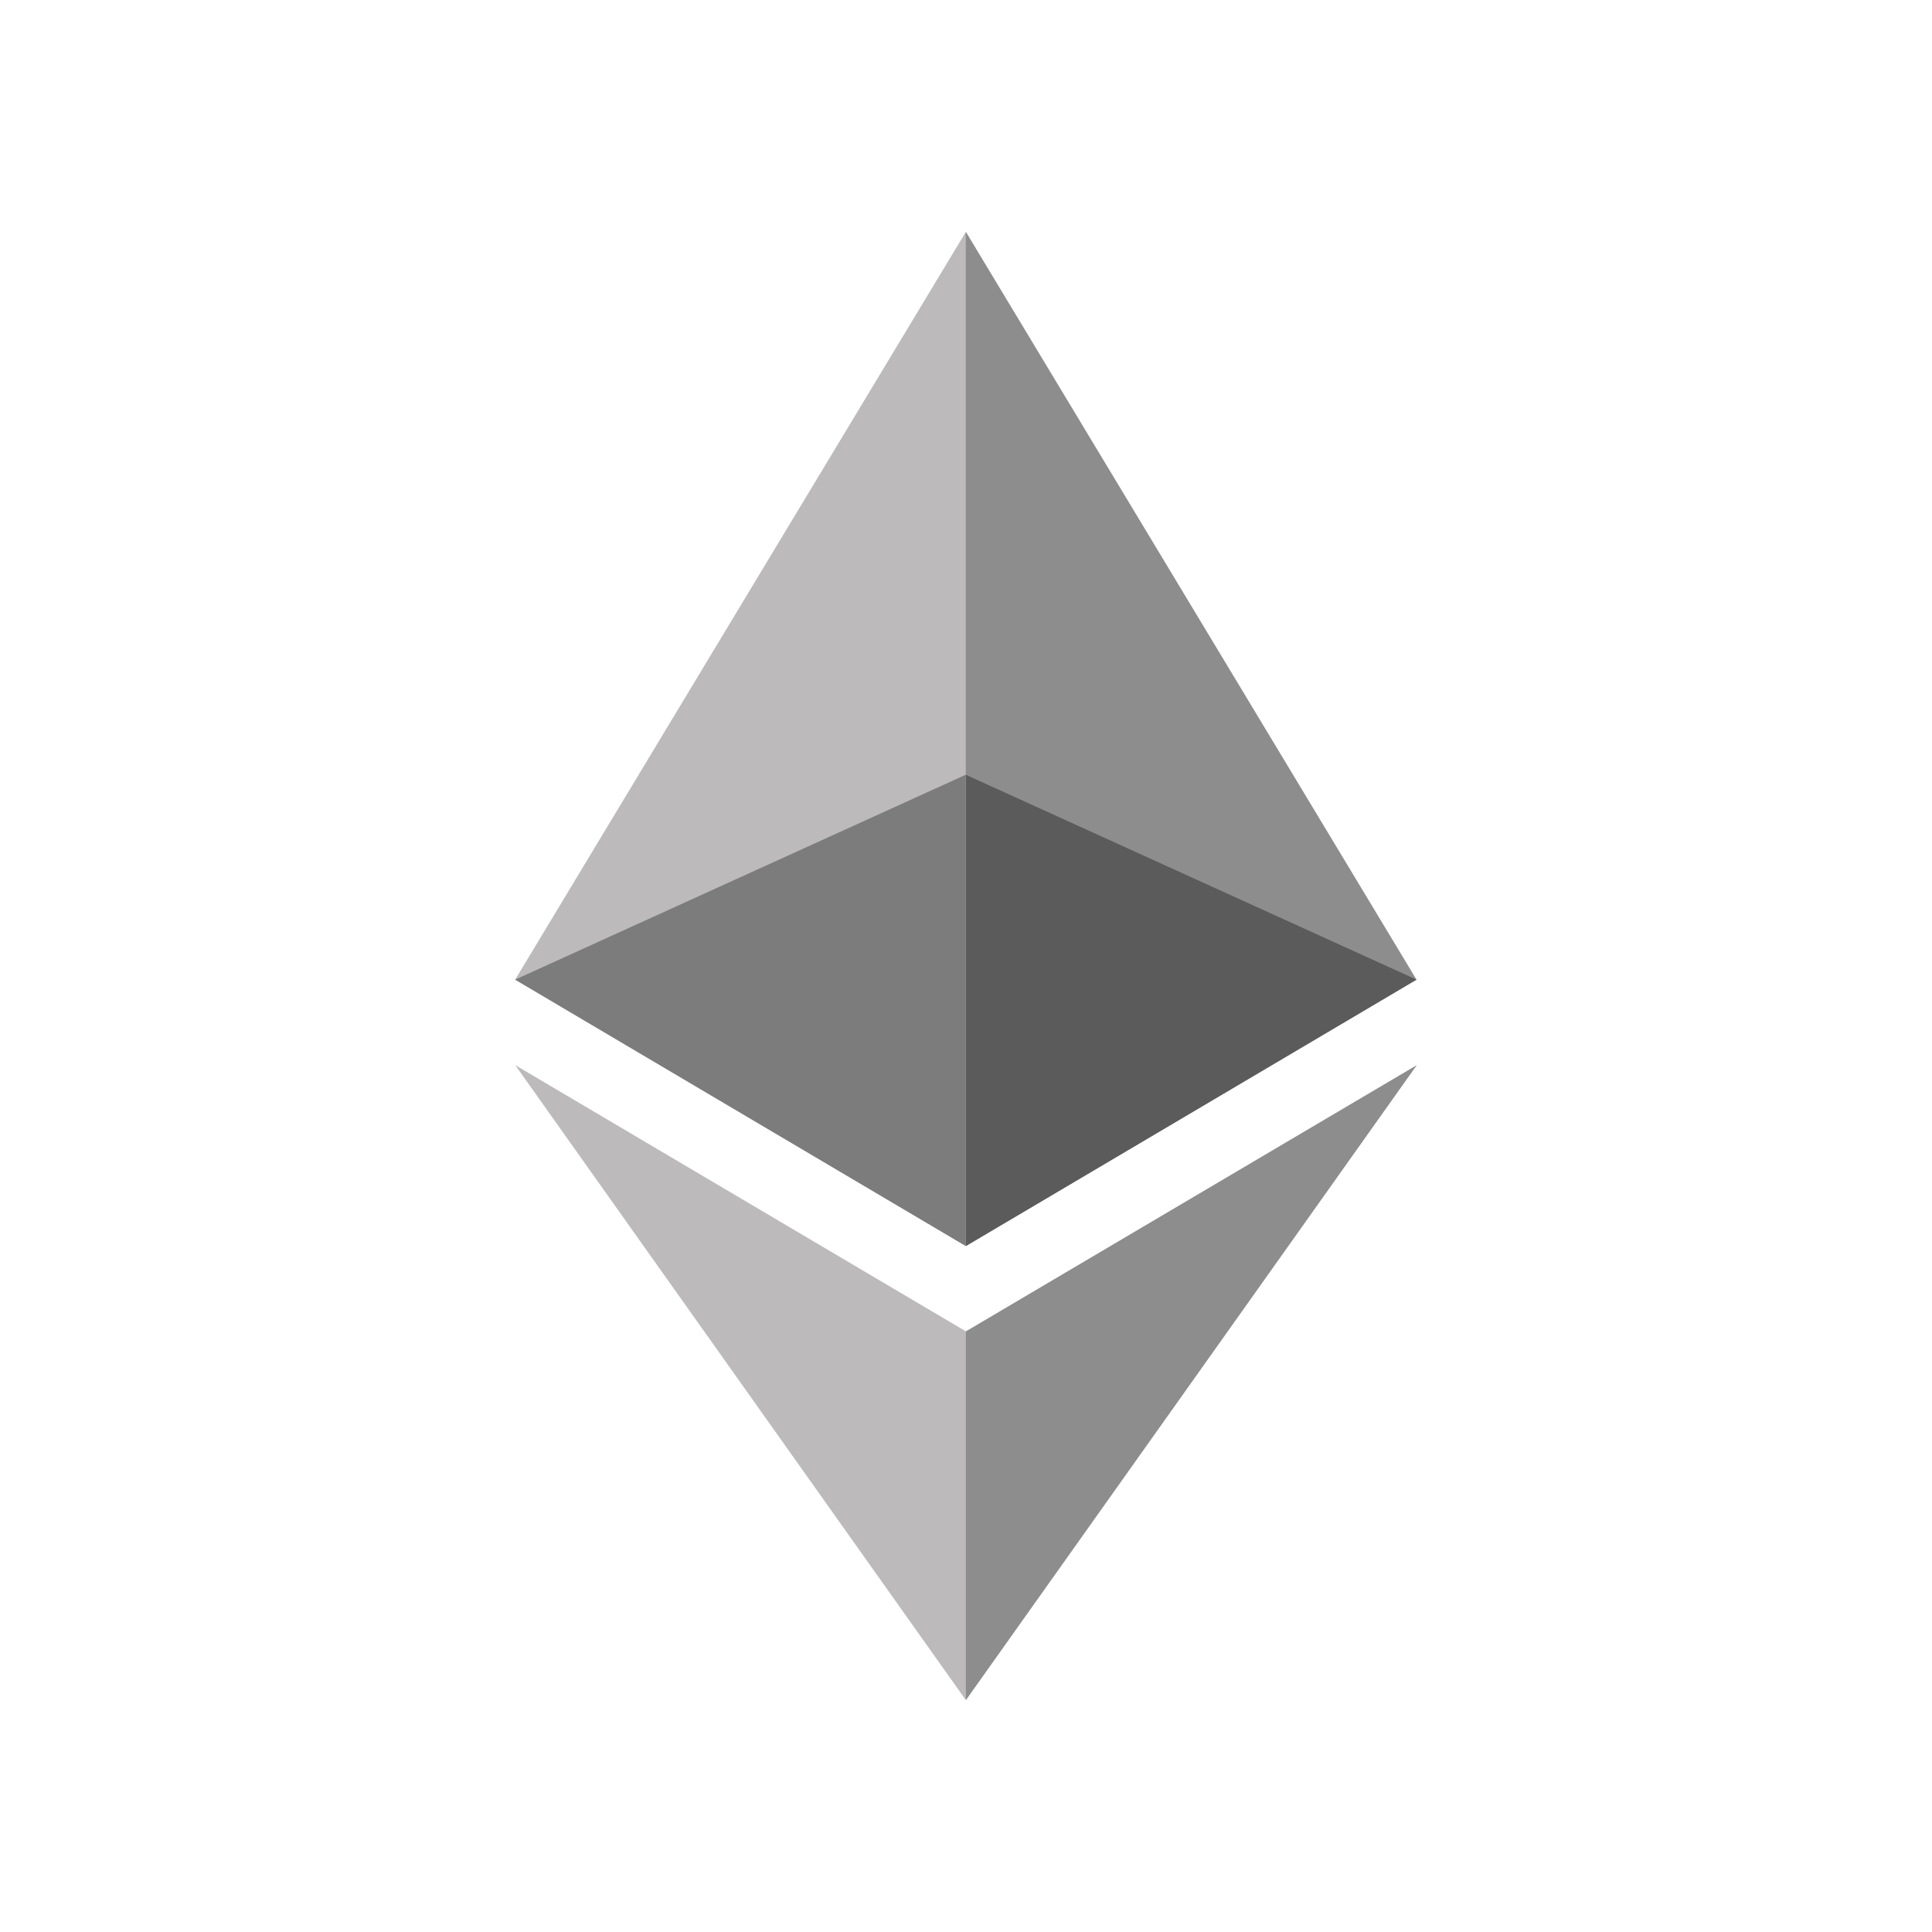
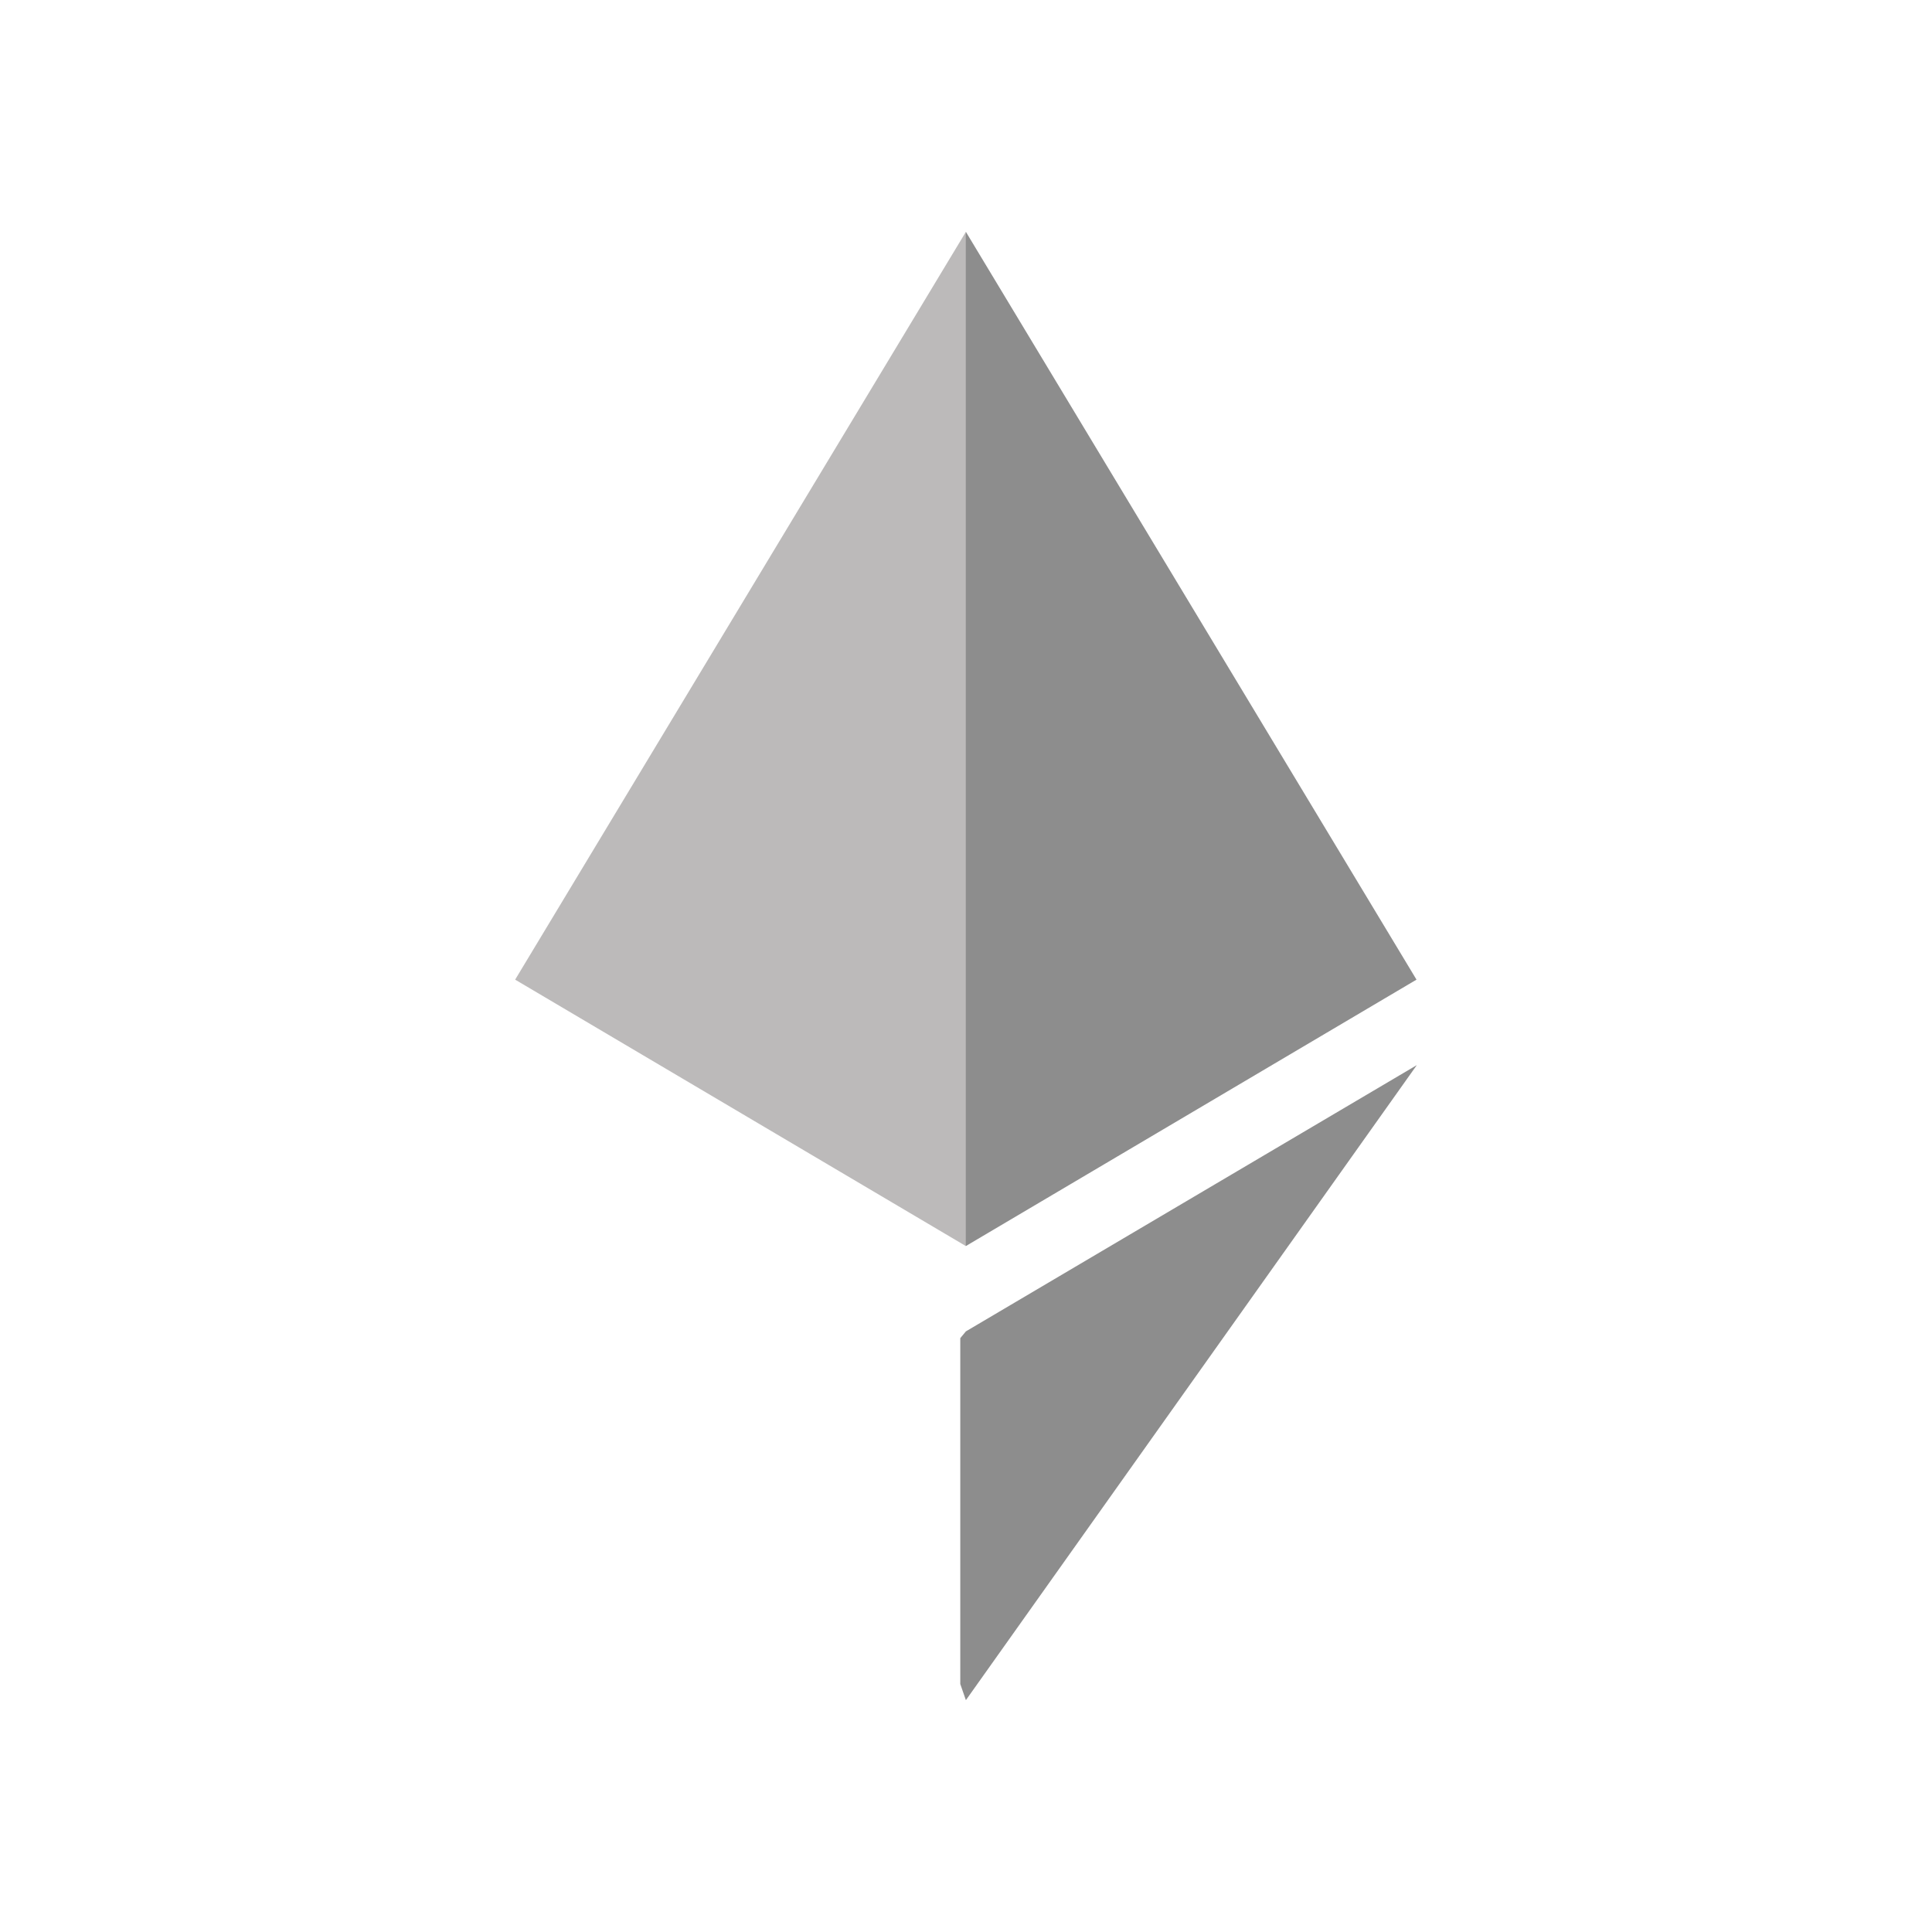
<svg xmlns="http://www.w3.org/2000/svg" width="50" height="50" viewBox="0 0 50 50" fill="none">
  <path d="M24.997 6L24.742 6.866V31.992L24.997 32.247L36.659 25.353L24.997 6Z" fill="#8D8D8D" />
  <path d="M24.997 6L13.332 25.353L24.995 32.247V6H24.997Z" fill="#BCBABA" />
  <path d="M24.997 34.456L24.852 34.631V43.582L24.997 44L36.667 27.565L24.997 34.456Z" fill="#8D8D8D" />
-   <path d="M24.997 44V34.456L13.334 27.565L24.997 44Z" fill="#BCBABA" />
-   <path d="M24.997 32.247L36.66 25.353L24.997 20.052V32.247Z" fill="#5B5B5B" />
-   <path d="M13.332 25.353L24.995 32.247V20.05L13.332 25.353Z" fill="#7C7C7C" />
</svg>